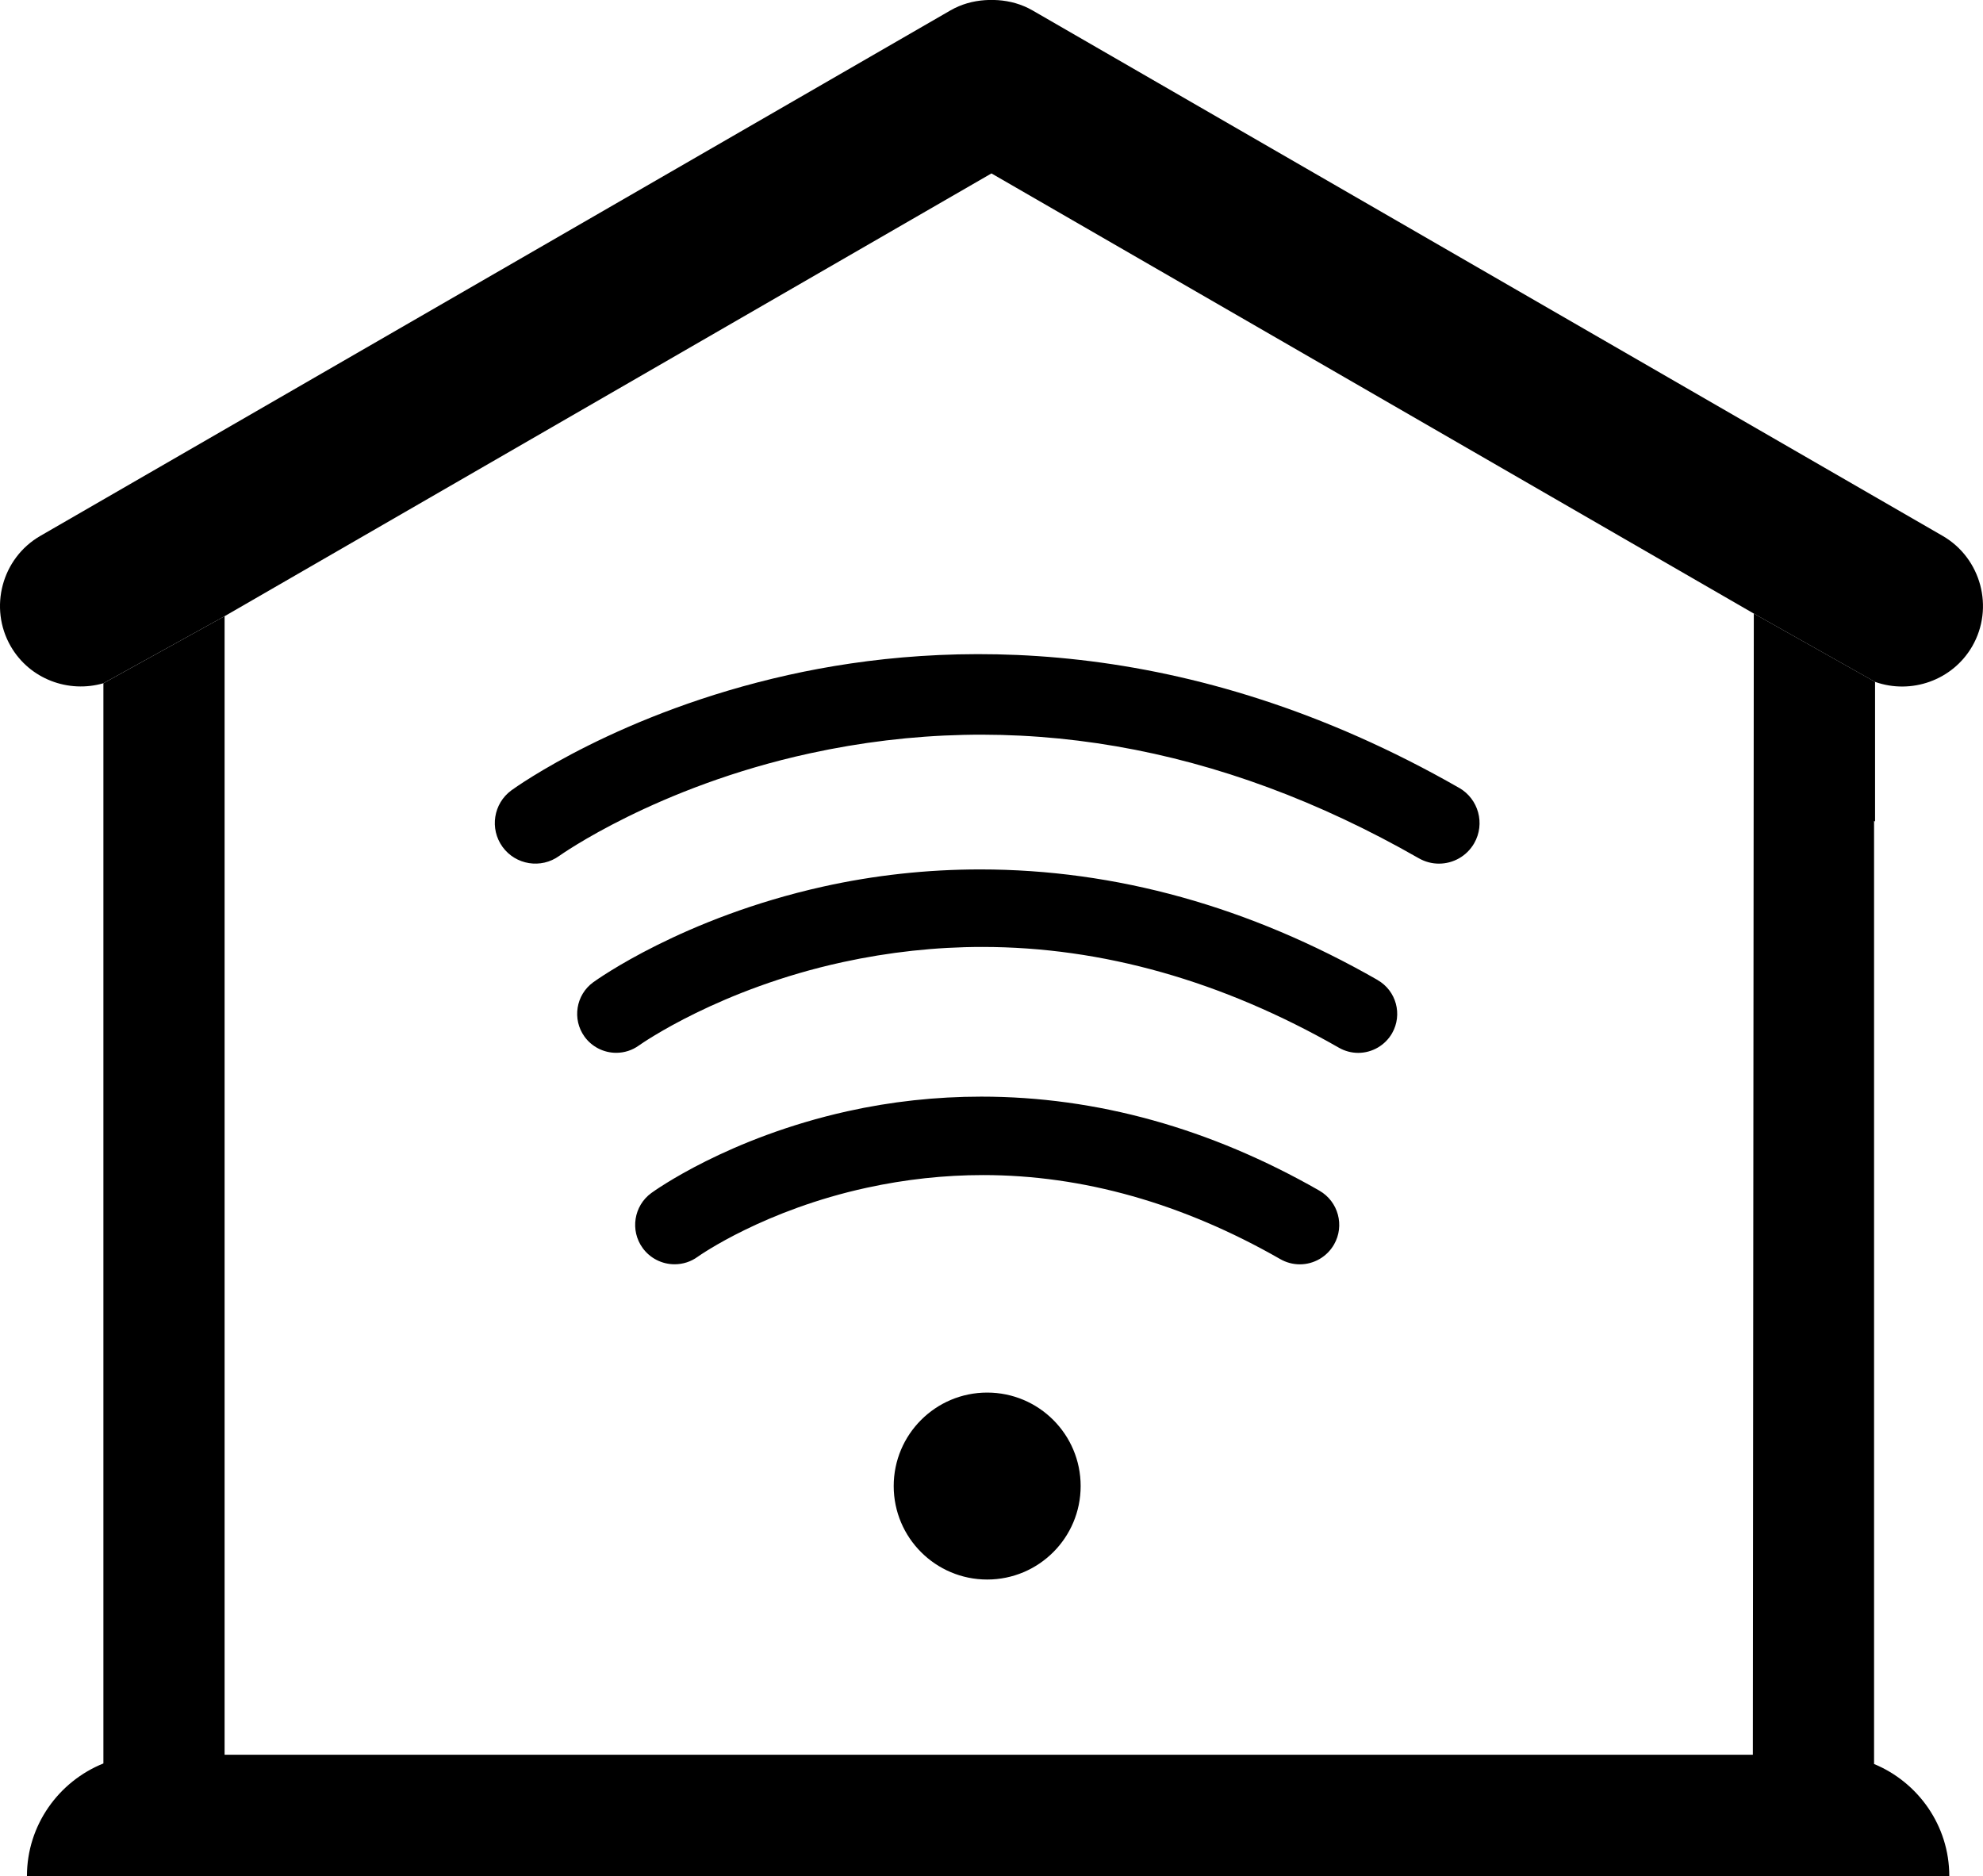
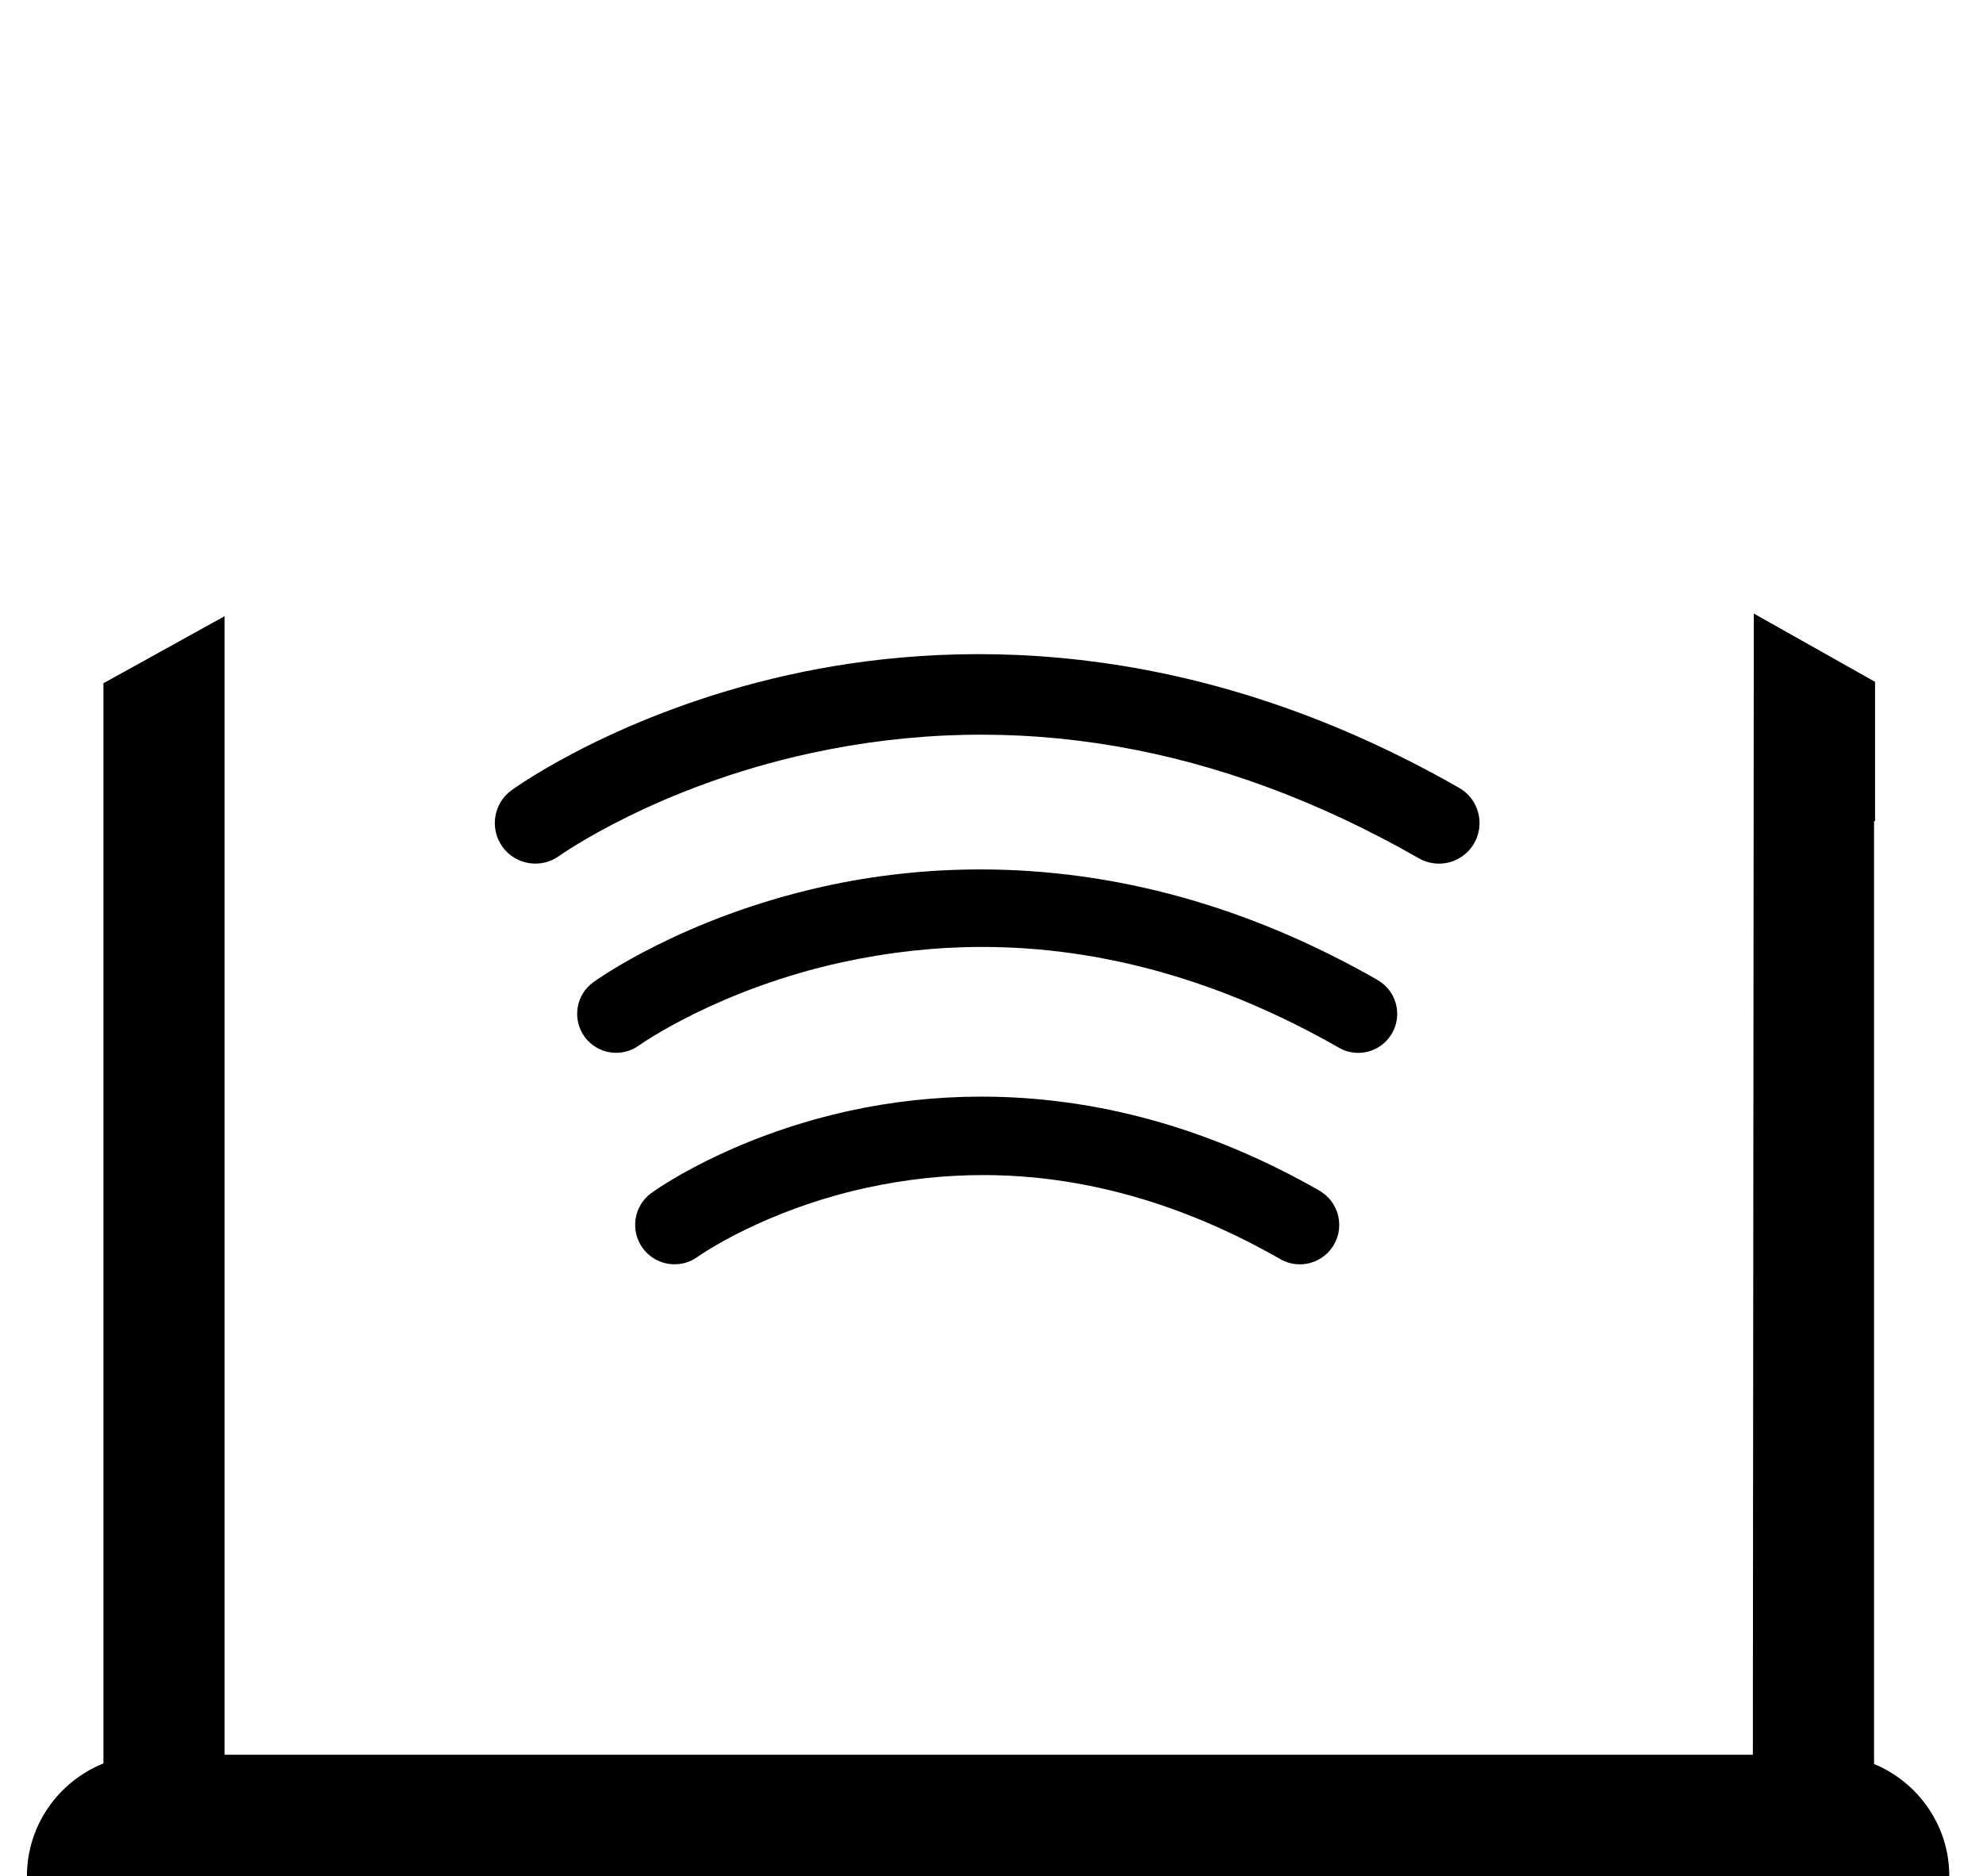
<svg xmlns="http://www.w3.org/2000/svg" height="103.72mm" id="svg3063" version="1.1" viewBox="0 0 109.64 103.72" width="109.64mm">
  <g id="layer1" transform="translate(-34.005,-40.277)">
    <g id="g22" transform="matrix(0.035,0,0,-0.035,-52.287,203.262)">
      <g clip-path="url(#clipPath28)" id="g24">
        <path d="m 5472.66,1751.23 c -0.2,-0.29 -0.45,-0.52 -0.65,-0.79 h 0.7 c 0,0.27 -0.05,0.52 -0.05,0.79" id="path36" style="fill:url(#linearGradient34);fill-opacity:1;fill-rule:nonzero;stroke:none" />
      </g>
    </g>
-     <path class="fill-2" d="m 137.677,77.976 c 1.991,0.708 4.278,-0.075 5.372,-1.966 1.229,-2.128 0.492,-4.876 -1.635,-6.105 L 91.095,40.854 c -0.603,-0.347 -1.252,-0.522 -1.905,-0.568 -0.122,-0.011 -0.243,-0.007 -0.365,-0.009 -0.125,0.001 -0.247,-0.002 -0.366,0.009 -0.655,0.046 -1.304,0.22 -1.907,0.568 L 36.236,69.905 c -2.13,1.228 -2.864,3.976 -1.637,6.105 1.046,1.813 3.192,2.602 5.123,2.042 l 6.701,-3.707 42.4,-24.48 42.151,24.335 6.703,3.776" id="path42" style="stroke-width:0.035;fill-opacity:1;fill-rule:nonzero;stroke:none" />
    <g id="g8070" transform="matrix(1.776,0,0,1.776,-190.363,-194.536)">
      <path class="fill-3" d="m 167.409,169.28 c -3.395,-1.942 -6.937,-2.927 -10.527,-2.927 -1.407,0 -2.81,0.153 -4.17,0.456 -3.717,0.827 -6.006,2.475 -6.102,2.545 -0.545,0.397 -0.666,1.165 -0.27,1.711 0.23,0.318 0.601,0.507 0.994,0.507 0.259,0 0.508,-0.08 0.716,-0.231 0.084,-0.06 2.086,-1.46 5.27,-2.152 1.2,-0.262 2.418,-0.394 3.619,-0.394 3.104,0 6.217,0.88 9.251,2.616 0.185,0.106 0.395,0.163 0.609,0.163 0.439,0 0.847,-0.237 1.065,-0.618 0.337,-0.587 0.132,-1.339 -0.455,-1.675" id="path46" style="stroke-width:0.035;fill-opacity:1;fill-rule:nonzero;stroke:none" />
      <path class="fill-3" d="m 169.22,162.722 c -3.992,-2.285 -8.155,-3.442 -12.373,-3.442 -1.652,0 -3.298,0.18 -4.895,0.536 -4.349,0.967 -7.04,2.897 -7.152,2.978 -0.54,0.393 -0.66,1.153 -0.268,1.694 0.227,0.313 0.595,0.501 0.984,0.501 0.256,0 0.502,-0.079 0.71,-0.23 0.101,-0.071 2.52,-1.761 6.342,-2.593 1.442,-0.314 2.904,-0.473 4.346,-0.473 3.728,0 7.463,1.056 11.101,3.137 0.183,0.105 0.392,0.161 0.601,0.161 0.435,0 0.839,-0.235 1.055,-0.611 0.332,-0.581 0.131,-1.324 -0.451,-1.656" id="path48" style="stroke-width:0.035;fill-opacity:1;fill-rule:nonzero;stroke:none" />
      <path class="fill-3" d="m 171.758,156.741 c -8.486,-4.856 -16.036,-4.592 -20.873,-3.516 -5.26,1.17 -8.493,3.493 -8.628,3.591 -0.563,0.41 -0.687,1.198 -0.279,1.762 0.41,0.564 1.198,0.69 1.764,0.282 0.03,-0.021 3.021,-2.152 7.802,-3.193 6.368,-1.388 12.747,-0.288 18.96,3.266 0.198,0.113 0.413,0.167 0.626,0.167 0.438,0 0.864,-0.228 1.098,-0.636 0.346,-0.605 0.136,-1.377 -0.47,-1.724" id="path50" style="stroke-width:0.035;fill-opacity:1;fill-rule:nonzero;stroke:none" />
-       <path class="fill-3" d="m 159.976,178.476 c 0,1.607 -1.303,2.91 -2.91,2.91 -1.607,0 -2.91,-1.303 -2.91,-2.91 0,-1.607 1.303,-2.91 2.91,-2.91 1.607,0 2.91,1.303 2.91,2.91" id="path52" style="stroke-width:0.035;fill-opacity:1;fill-rule:nonzero;stroke:none" />
    </g>
    <path class="fill-1" d="M 137.622,137.803 V 85.661 c 0.019,0.012 0.037,0.024 0.055,0.035 v -7.721 l -6.704,-3.776 -0.053,63.093 h -0.067 0.067 -56.414 v 0 H 46.423 V 74.345 l -6.701,3.707 v 59.722 c -2.47,0.992 -4.227,3.41 -4.227,6.223 H 141.781 c 0,-2.787 -1.725,-5.186 -4.159,-6.193" id="path44" style="stroke-width:0.035;fill-opacity:1;fill-rule:nonzero;stroke:none" />
  </g>
</svg>